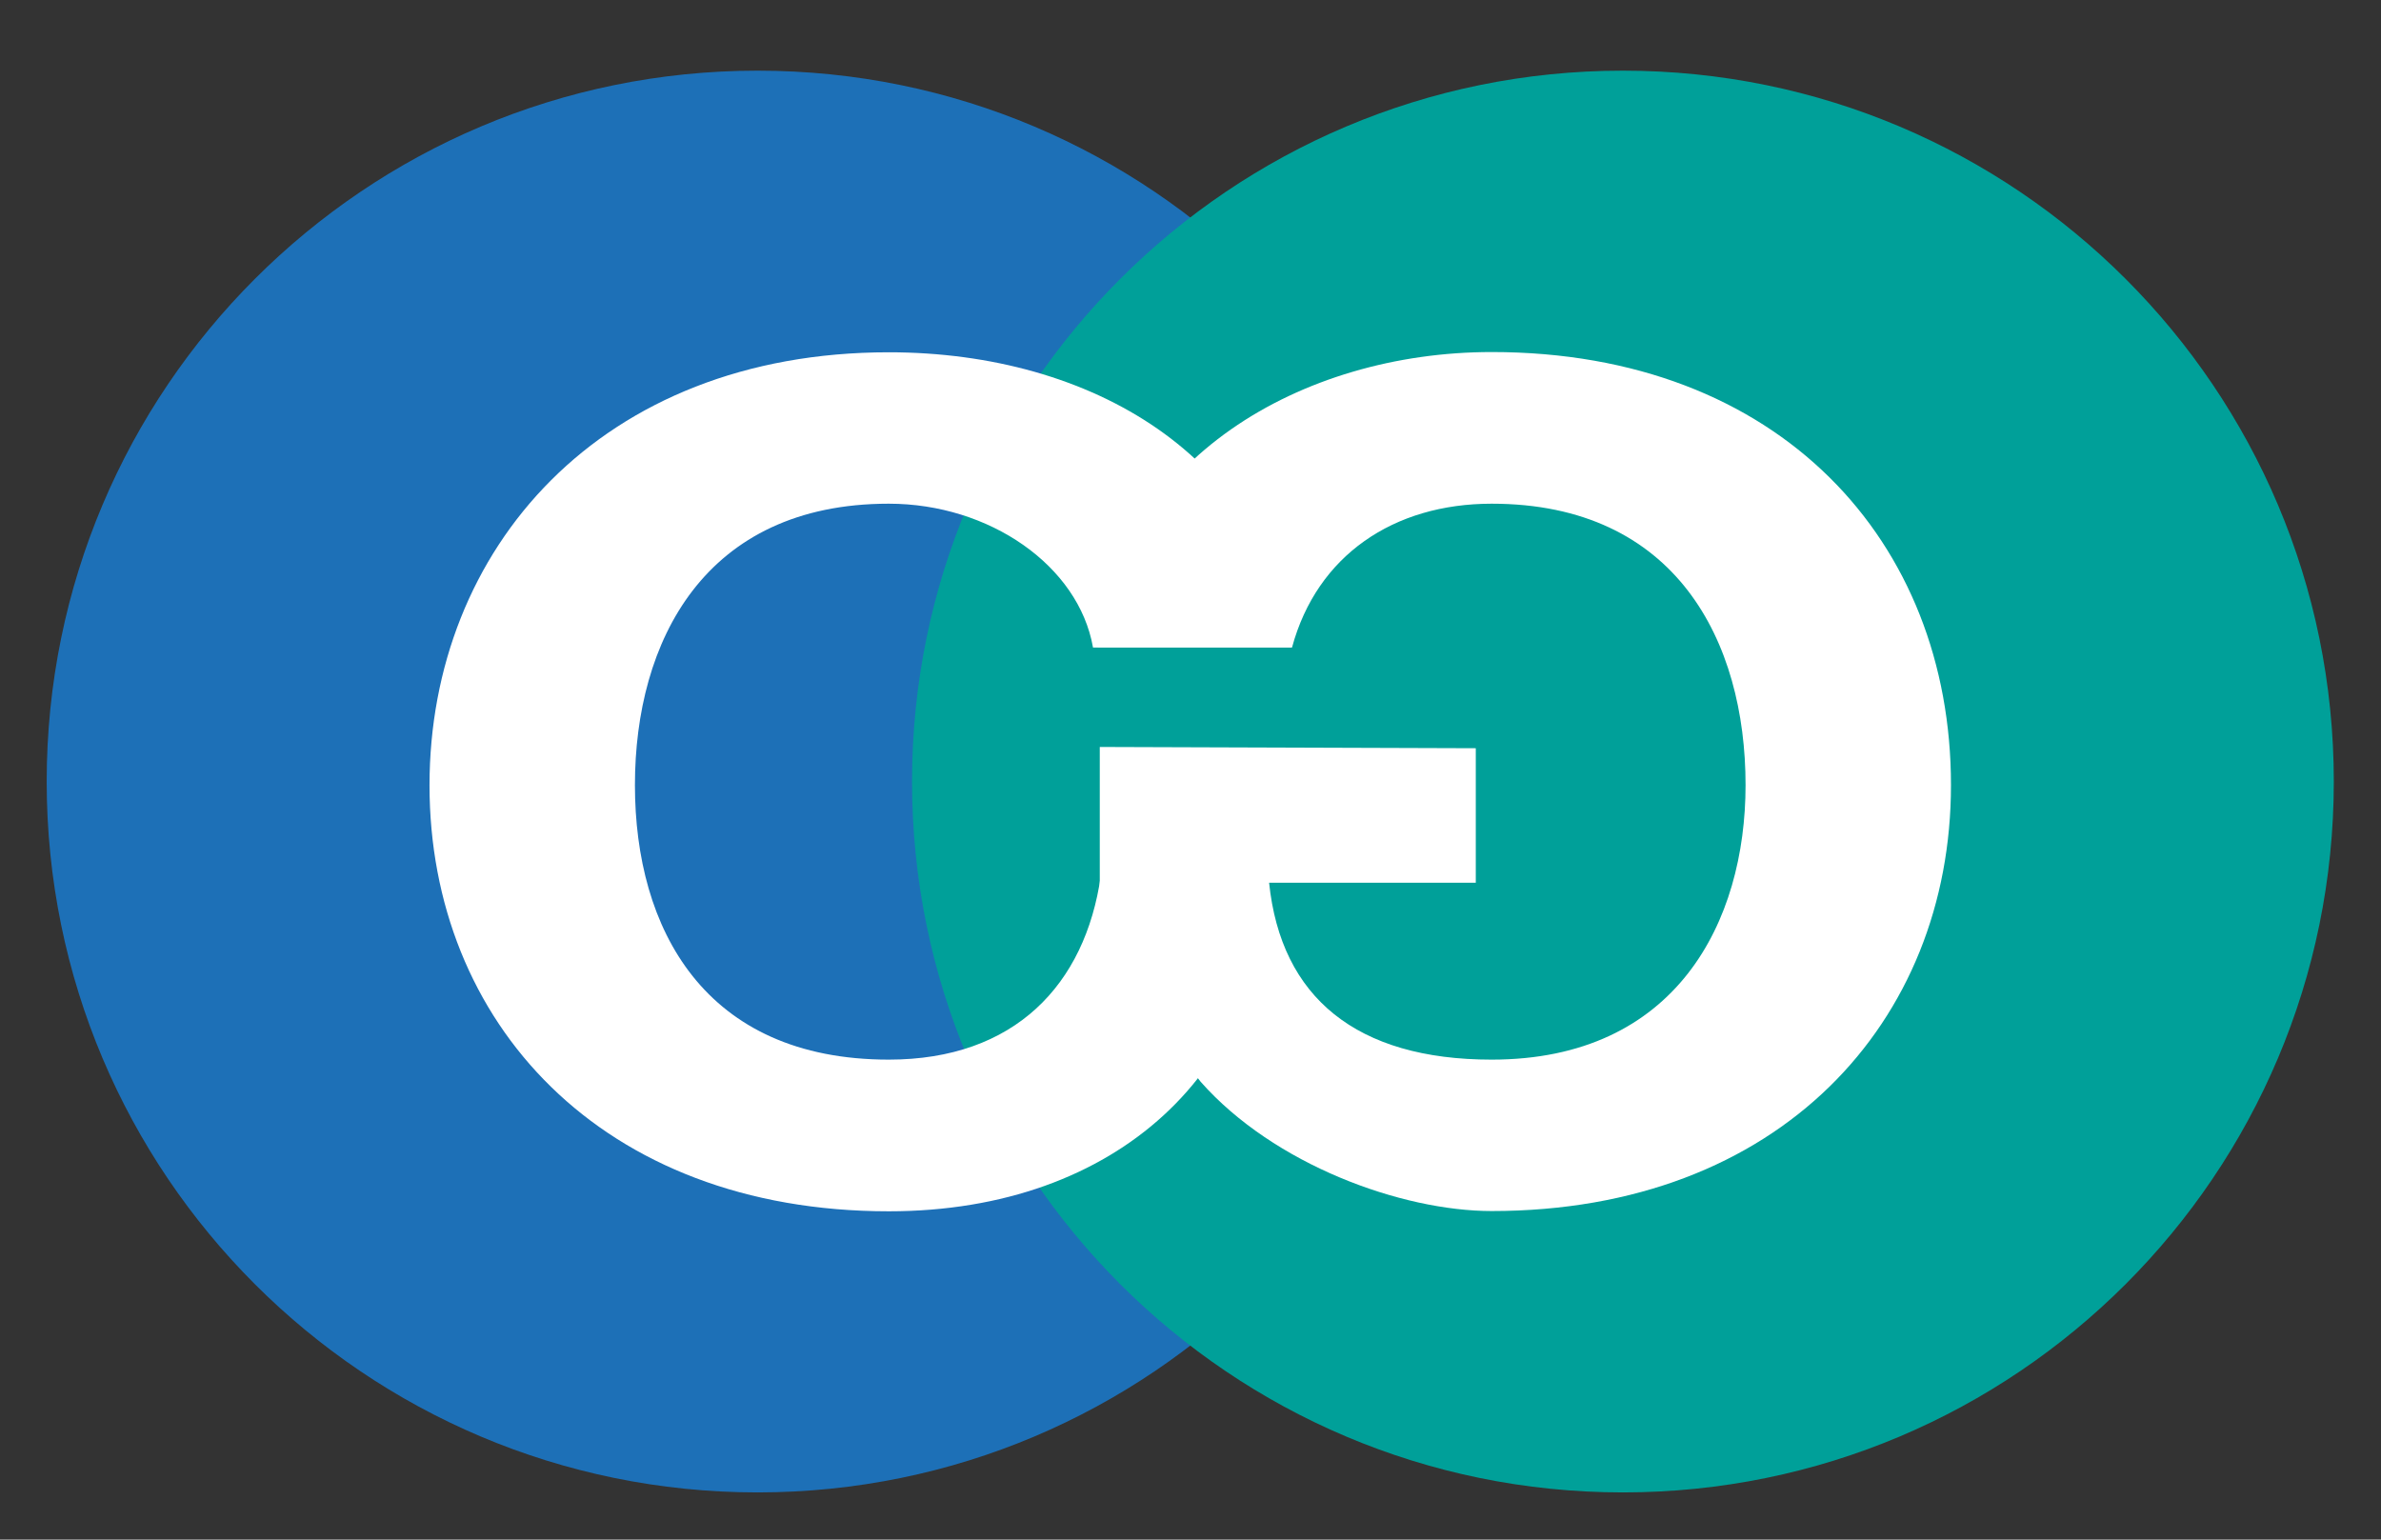
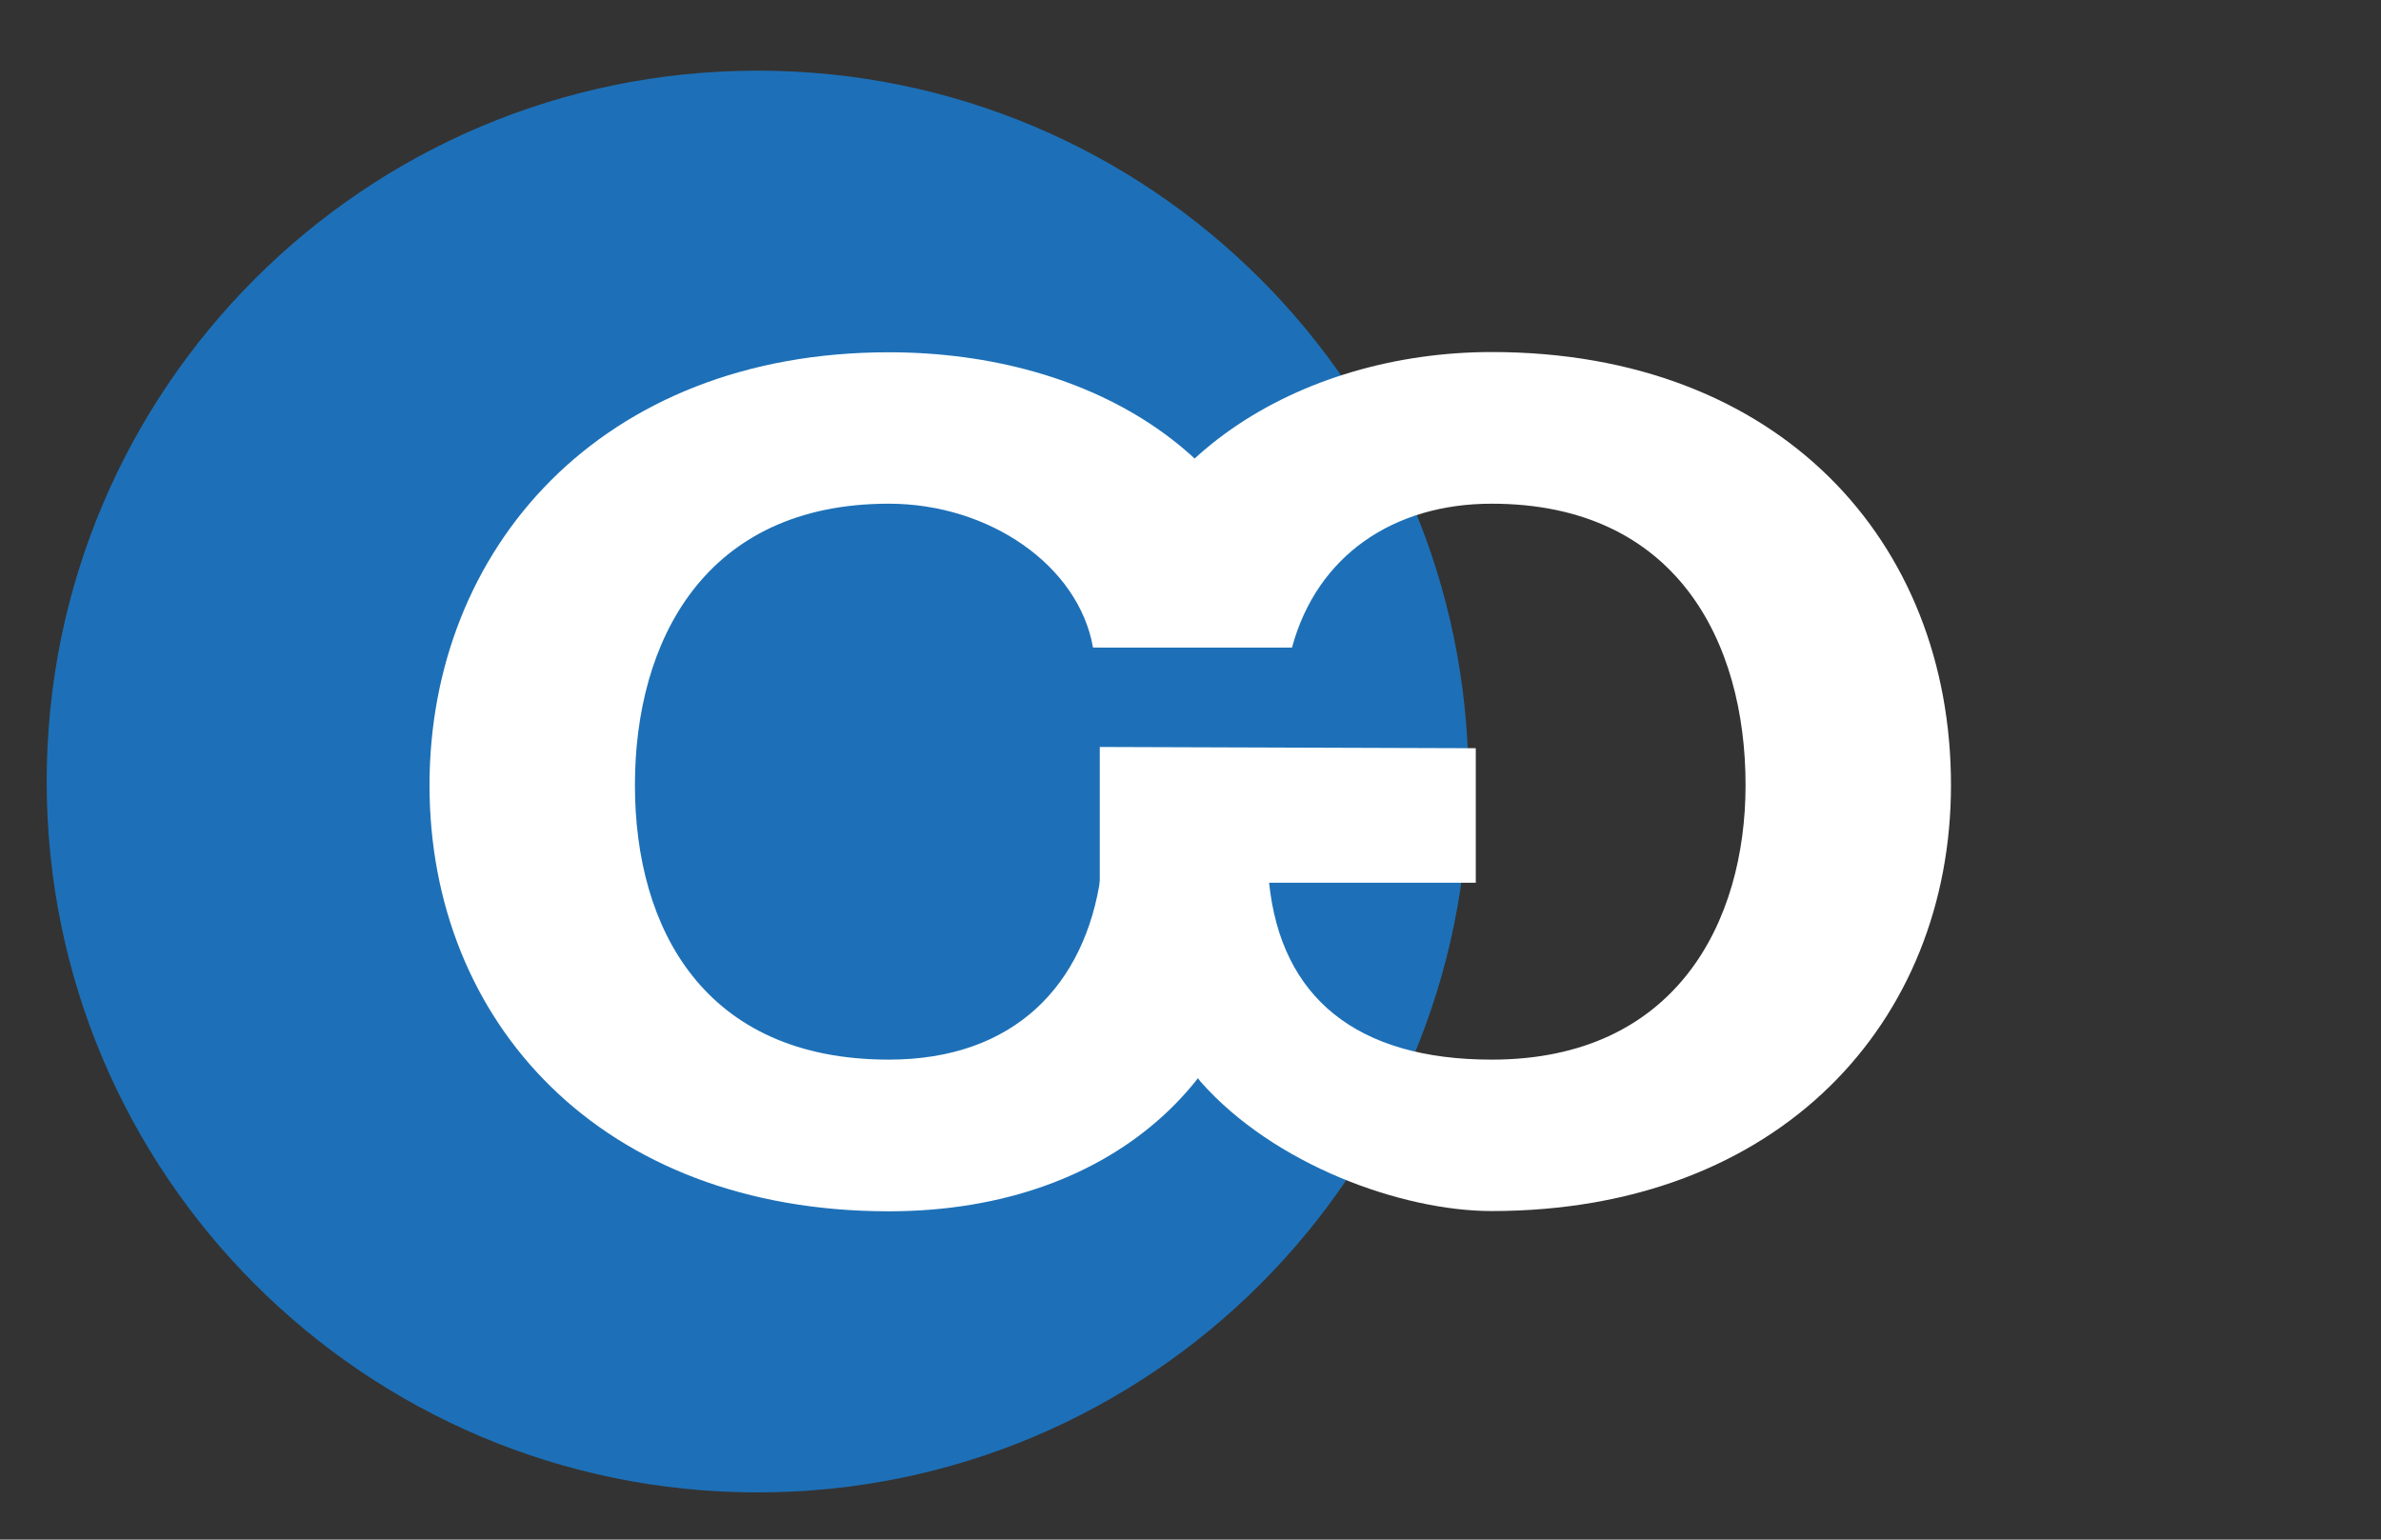
<svg xmlns="http://www.w3.org/2000/svg" data-bbox="1.85 2.8 90.63 56.34" viewBox="0 0 94.35 61.01" data-type="color">
  <rect x="0" y="0" width="94.35" height="61.01" fill="#333333" stroke="none" />
  <g>
    <path fill="#1d70b7" d="M58.19 30.97c0 15.558-12.612 28.17-28.17 28.17S1.85 46.528 1.85 30.97 14.462 2.8 30.02 2.8s28.17 12.612 28.17 28.17" data-color="1" />
-     <path fill="#00a099" d="M92.48 30.97c0 15.558-12.612 28.17-28.17 28.17S36.14 46.528 36.14 30.97 48.752 2.8 64.31 2.8s28.17 12.612 28.17 28.17" data-color="2" />
    <path d="M43.58 37.74V29.6l14.9.05v5.33h-8.19c.47 4.55 3.47 7.01 8.82 7.01 7.31 0 10.06-5.46 10.06-10.88 0-5.69-2.75-11.15-10.06-11.15-3.89 0-6.92 2.05-7.91 5.69h-7.7c.83-7.42 8.04-11.7 15.61-11.7 11.41 0 18.2 7.51 18.2 17.16 0 9.38-6.79 16.88-18.2 16.88-3.58 0-8.63-1.84-11.53-5.12l-3.99-5.13Z" fill="#ffffff" data-color="3" />
    <path d="M43.31 25.65c-.57-3.23-4.1-5.69-8.09-5.69-7.31 0-10.06 5.46-10.06 11.15s2.75 10.88 10.06 10.88c4.98 0 7.78-2.96 8.4-7.28h6.49C50.16 42.3 44.34 48 35.22 48c-11.41 0-18.2-7.51-18.2-16.88s6.79-17.16 18.2-17.16c8.09 0 14.99 4.19 15.97 11.7h-7.88Z" fill="#ffffff" data-color="3" />
  </g>
</svg>